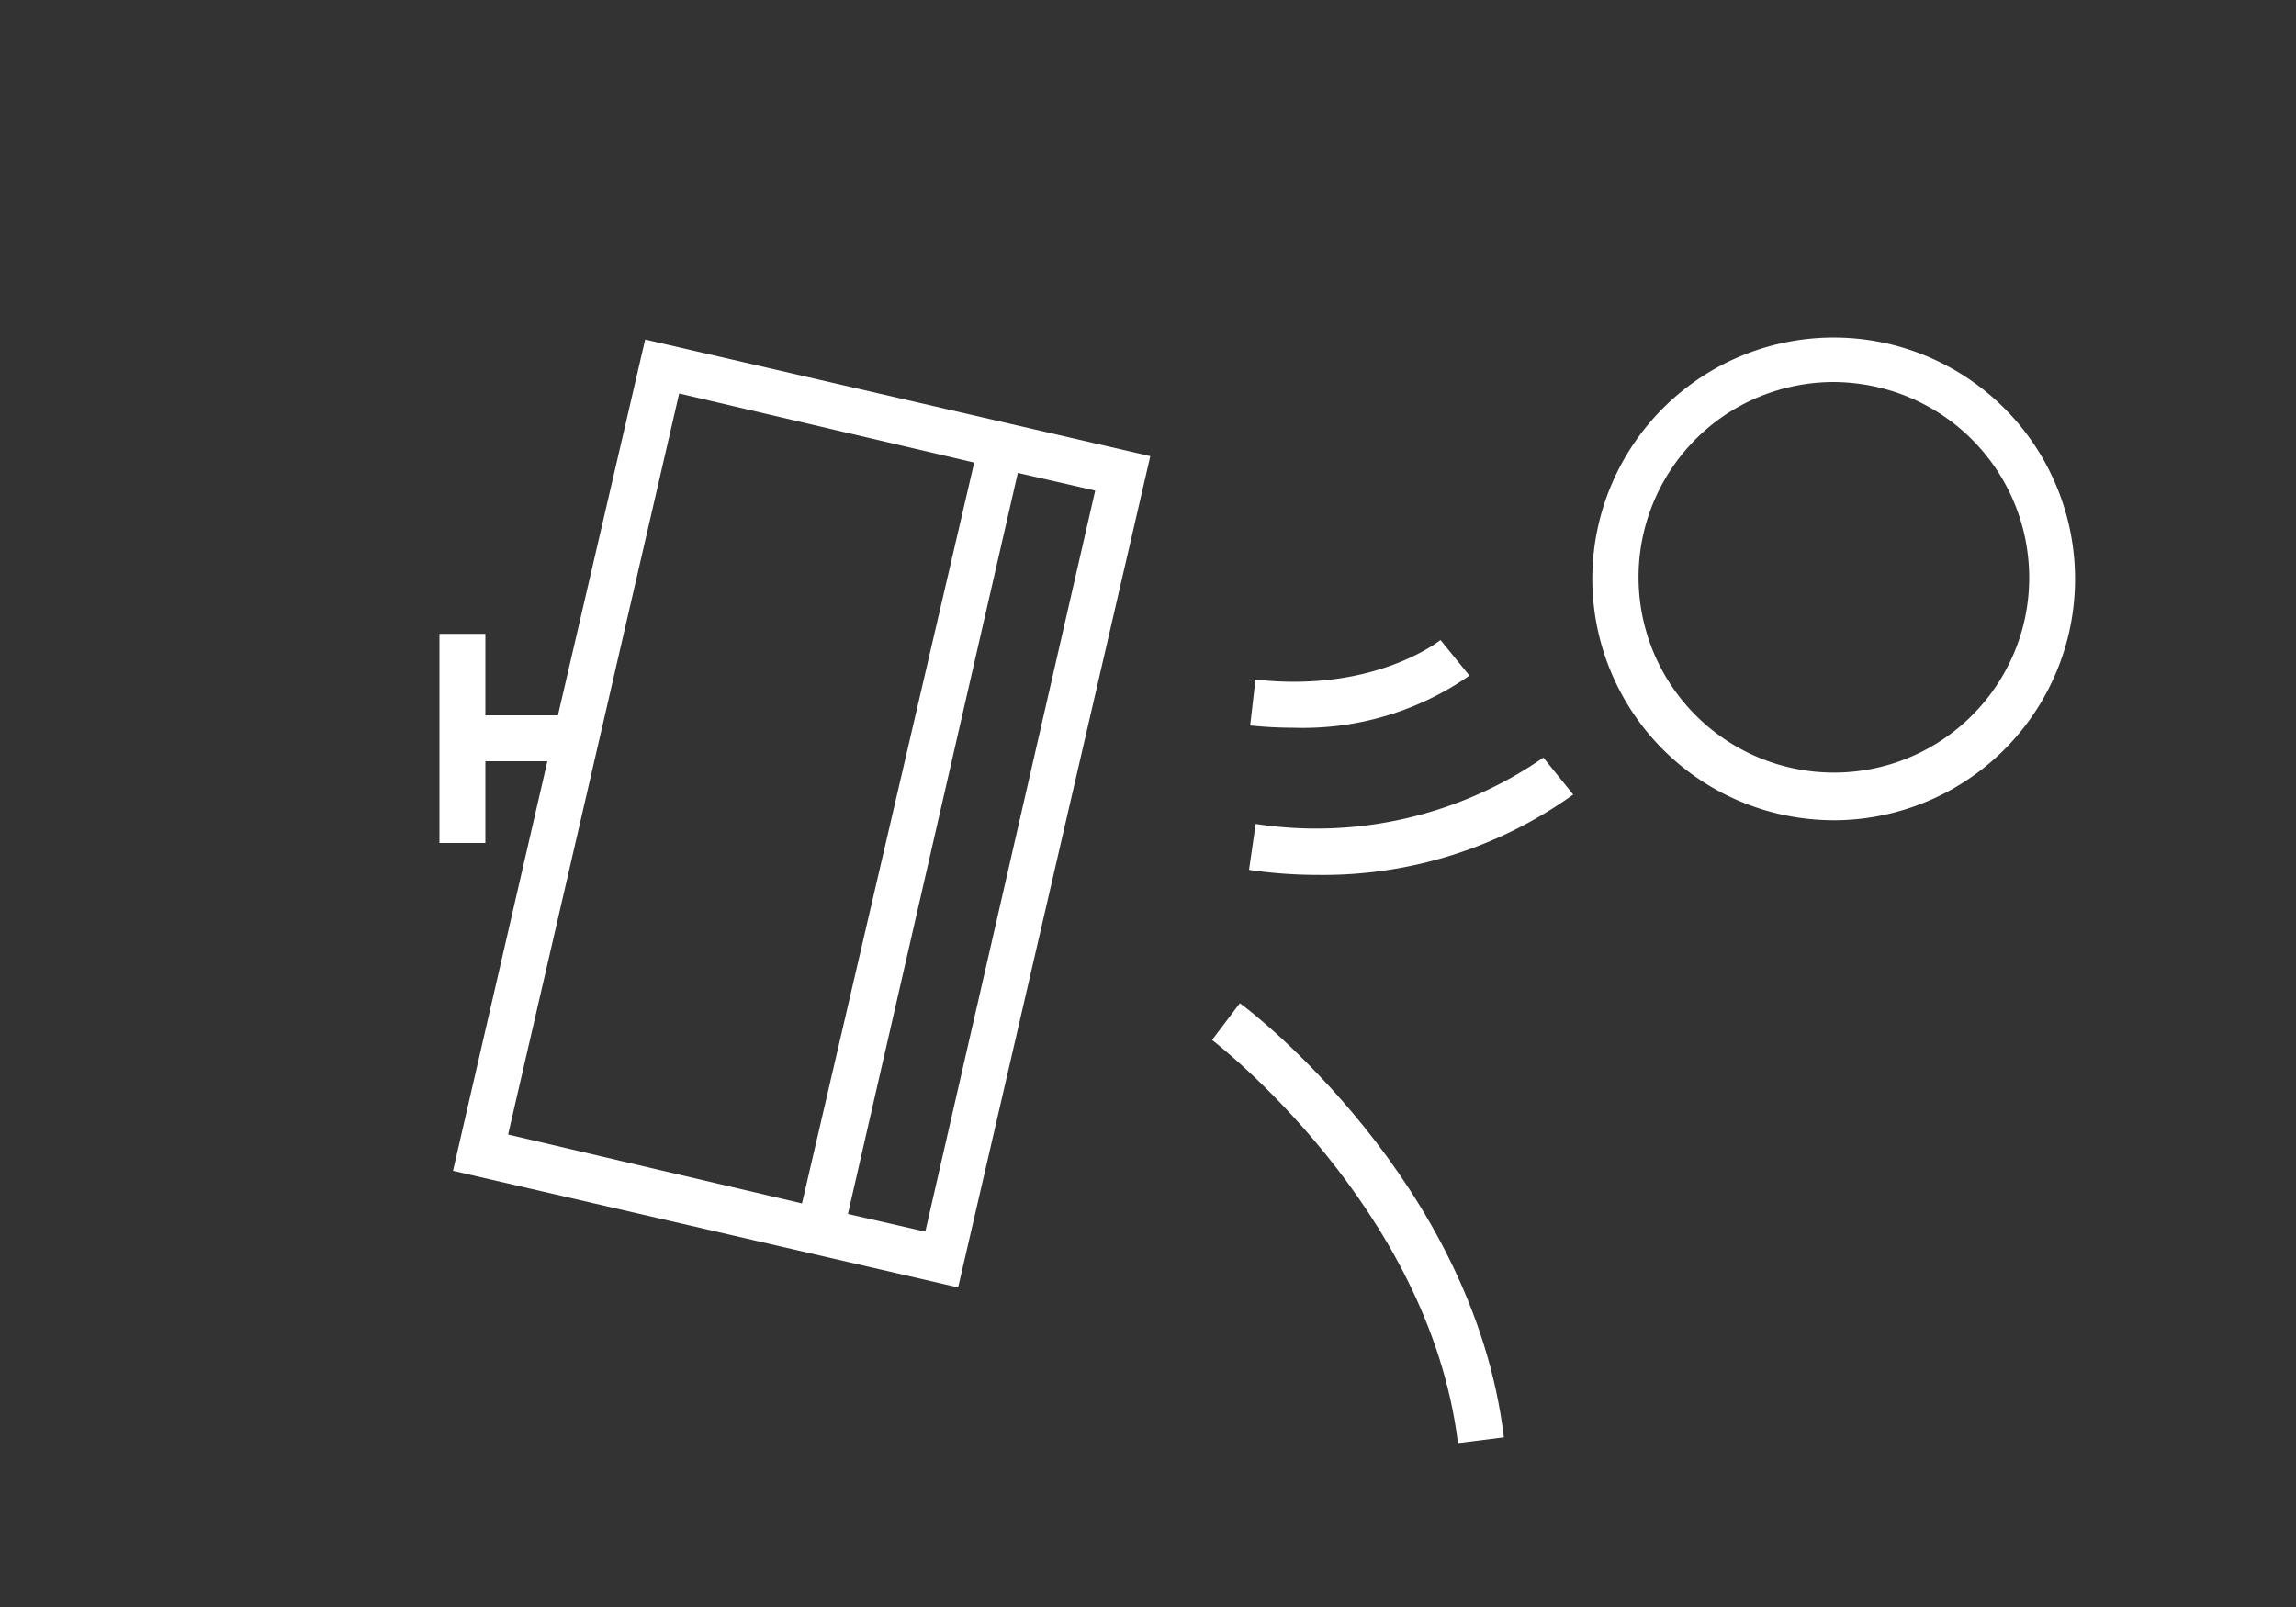
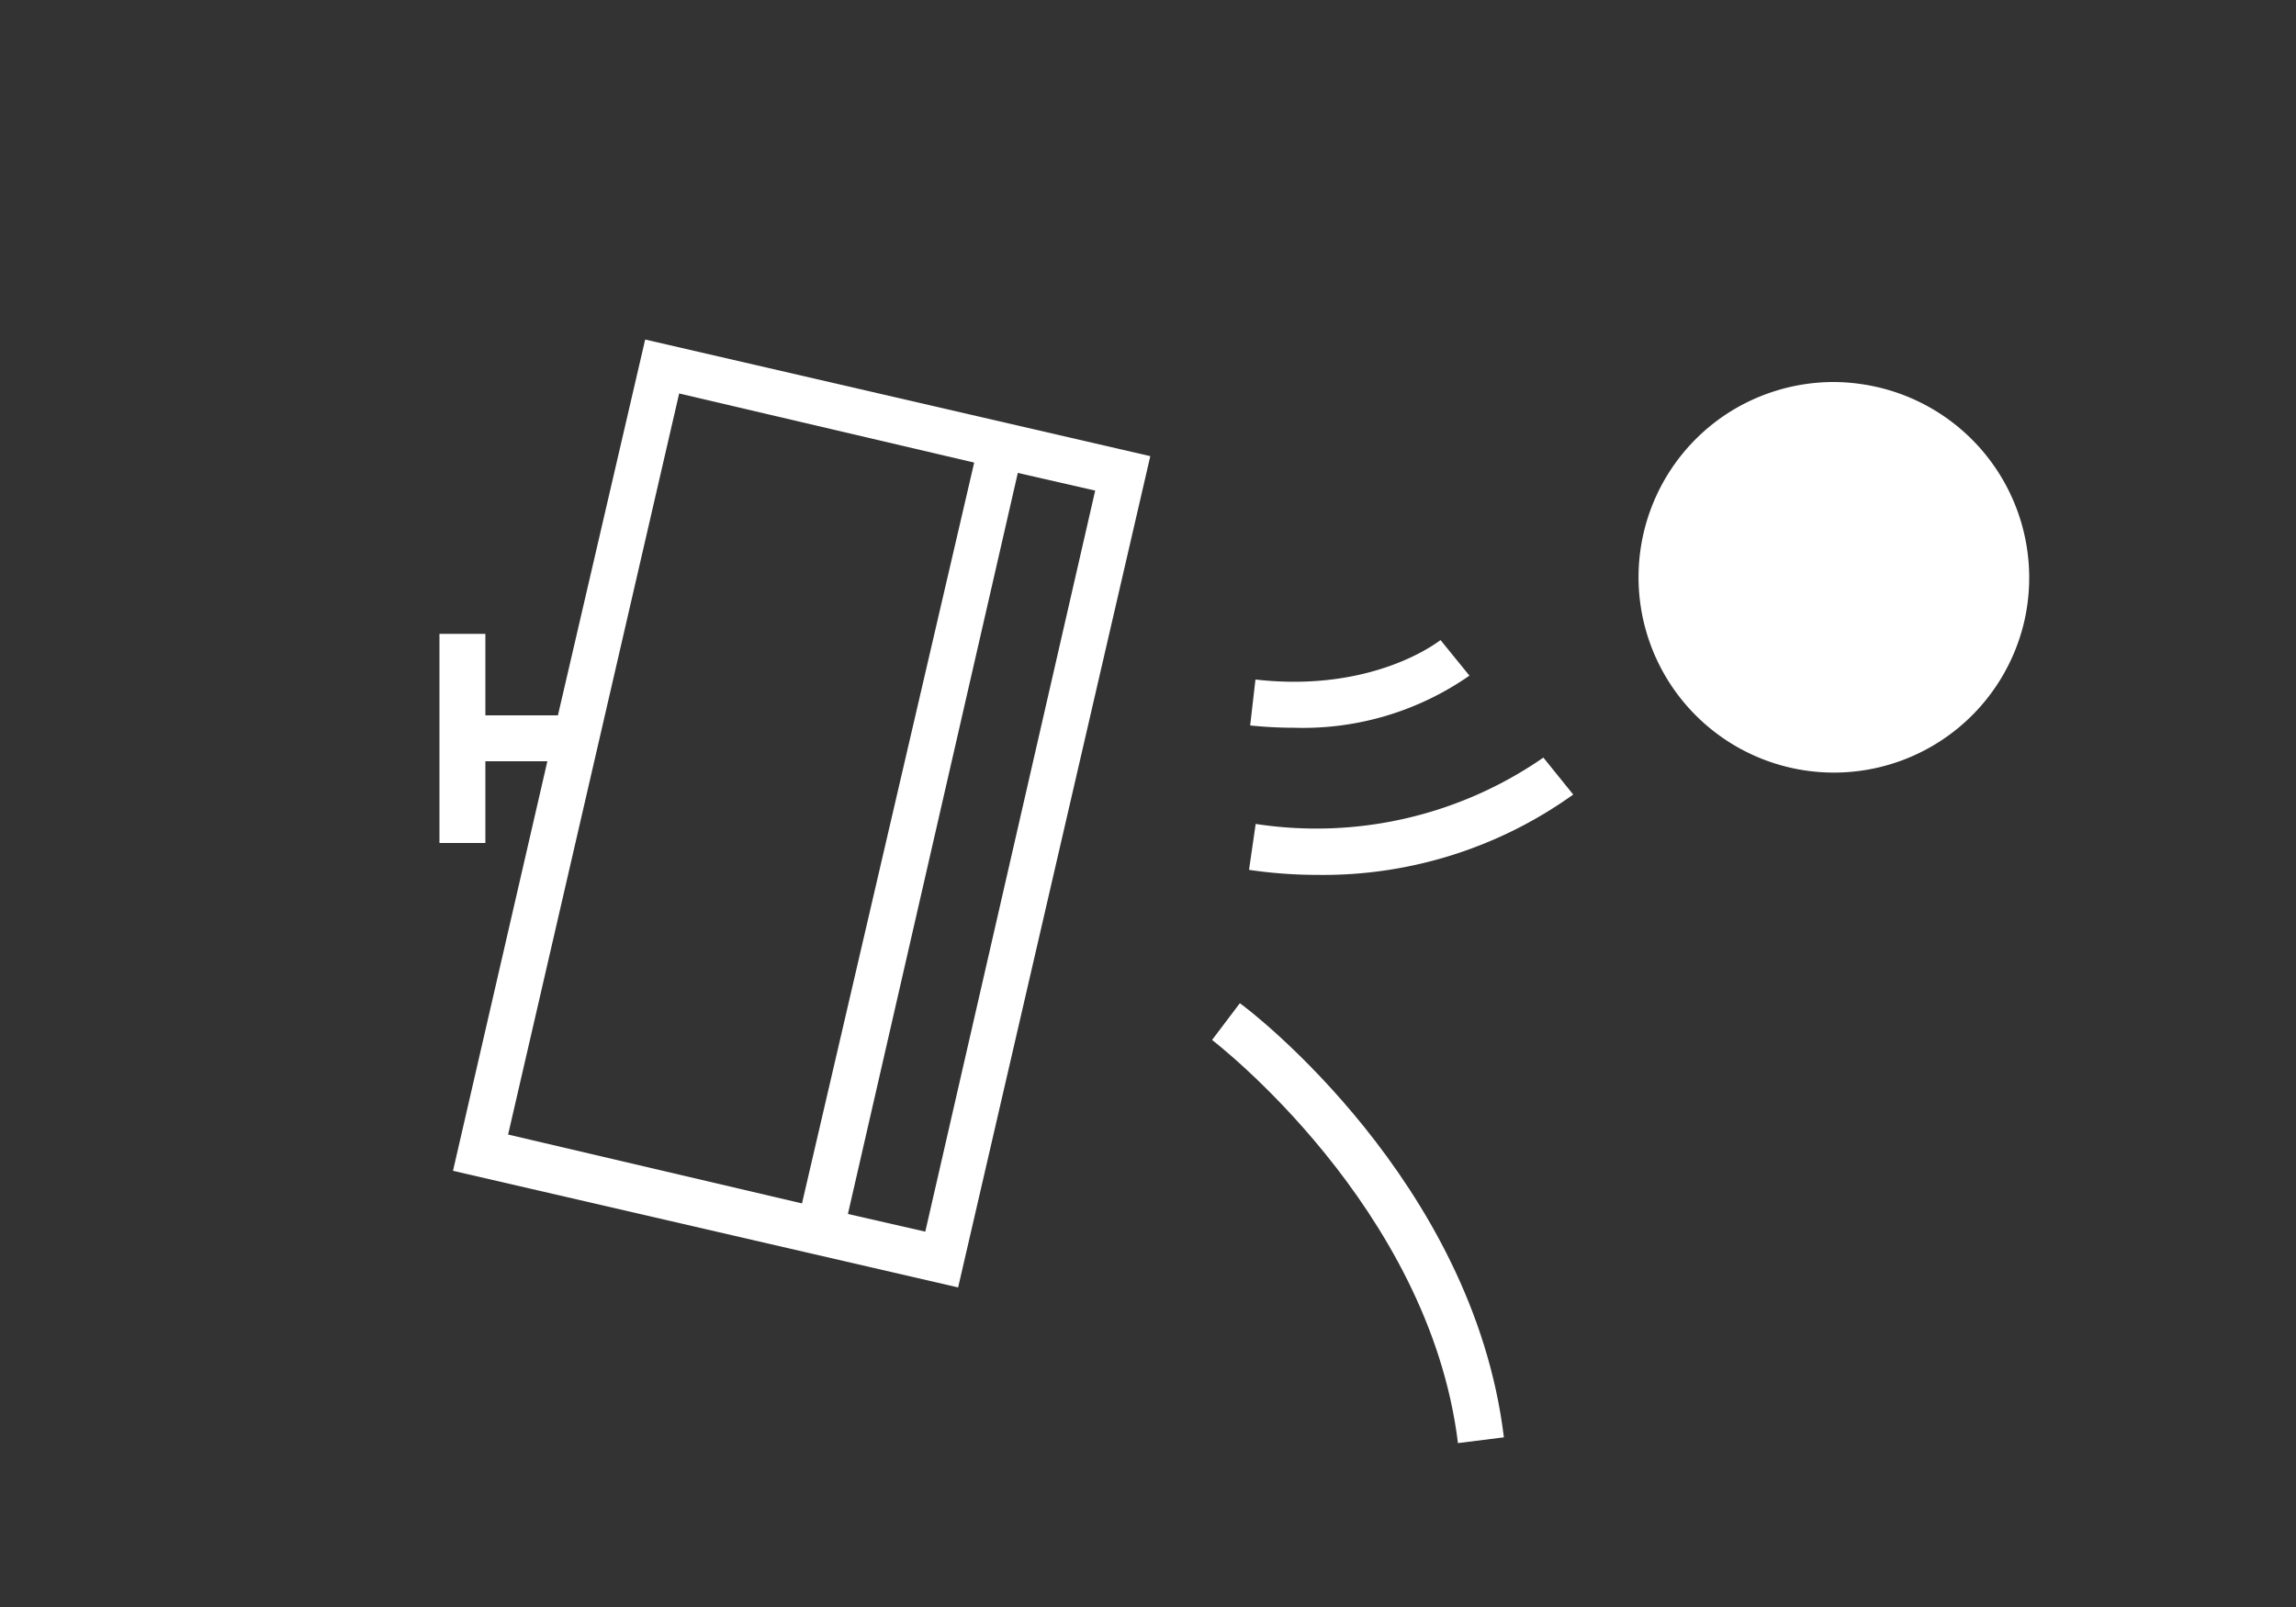
<svg xmlns="http://www.w3.org/2000/svg" id="_Ebene_" data-name="&lt;Ebene&gt;" viewBox="0 0 100 70">
  <rect x="0" y="0" width="100" height="70" fill="#333333" stroke="none" />
  <defs>
    <style>.cls-1{fill:none;}.cls-2{fill:#fff;}.cls-3{clip-path:url(#clip-path);}.cls-4{clip-path:url(#clip-path-2);}.cls-5{clip-path:url(#clip-path-3);}</style>
    <clipPath id="clip-path">
      <rect class="cls-1" x="174" y="-2905" width="61" height="11" />
    </clipPath>
    <clipPath id="clip-path-2">
      <rect class="cls-1" y="-2695" width="61" height="11" />
    </clipPath>
    <clipPath id="clip-path-3">
-       <rect class="cls-1" x="6" y="-2745" width="61" height="11" />
-     </clipPath>
+       </clipPath>
  </defs>
  <title>ballwurfsicher</title>
-   <path class="cls-2" d="M82.09,14.94a10.51,10.51,0,0,0-4.45,20.55,10.76,10.76,0,0,0,2.25.24,10.52,10.52,0,0,0,10.25-8.29h0A10.52,10.52,0,0,0,82.09,14.94ZM88.18,27h0a8.51,8.51,0,1,1-12.93-9,8.55,8.55,0,0,1,4.6-1.36,8.74,8.74,0,0,1,1.82.2A8.52,8.52,0,0,1,88.18,27Z" />
+   <path class="cls-2" d="M82.09,14.94h0A10.52,10.52,0,0,0,82.09,14.94ZM88.18,27h0a8.51,8.51,0,1,1-12.93-9,8.55,8.55,0,0,1,4.6-1.36,8.74,8.74,0,0,1,1.82.2A8.52,8.52,0,0,1,88.18,27Z" />
  <path class="cls-2" d="M54,43.7l-1.21,1.6c.09.07,9.45,7.25,10.71,17.56l2-.25C64.16,51.47,54.45,44,54,43.7Z" />
  <path class="cls-2" d="M54.69,35.89l-.29,2a20.53,20.53,0,0,0,3,.22,18.69,18.69,0,0,0,11.12-3.5L67.22,33A17.36,17.36,0,0,1,54.69,35.89Z" />
  <path class="cls-2" d="M64,29.43l-1.26-1.55c-.12.09-2.95,2.3-8.06,1.72l-.23,2a18.22,18.22,0,0,0,1.9.1A12.67,12.67,0,0,0,64,29.43Z" />
  <path class="cls-2" d="M24.3,31.16H21.14V27.61h-2v9.11h2V33.16h2.7L19.73,51l22,5.08L50.1,19.87l-22-5.08Zm16,22.49-3.37-.77L44.33,20.6l3.37.77Zm2.13-33.5L34.93,52.42l-12.8-3,7.45-32.28Z" />
</svg>